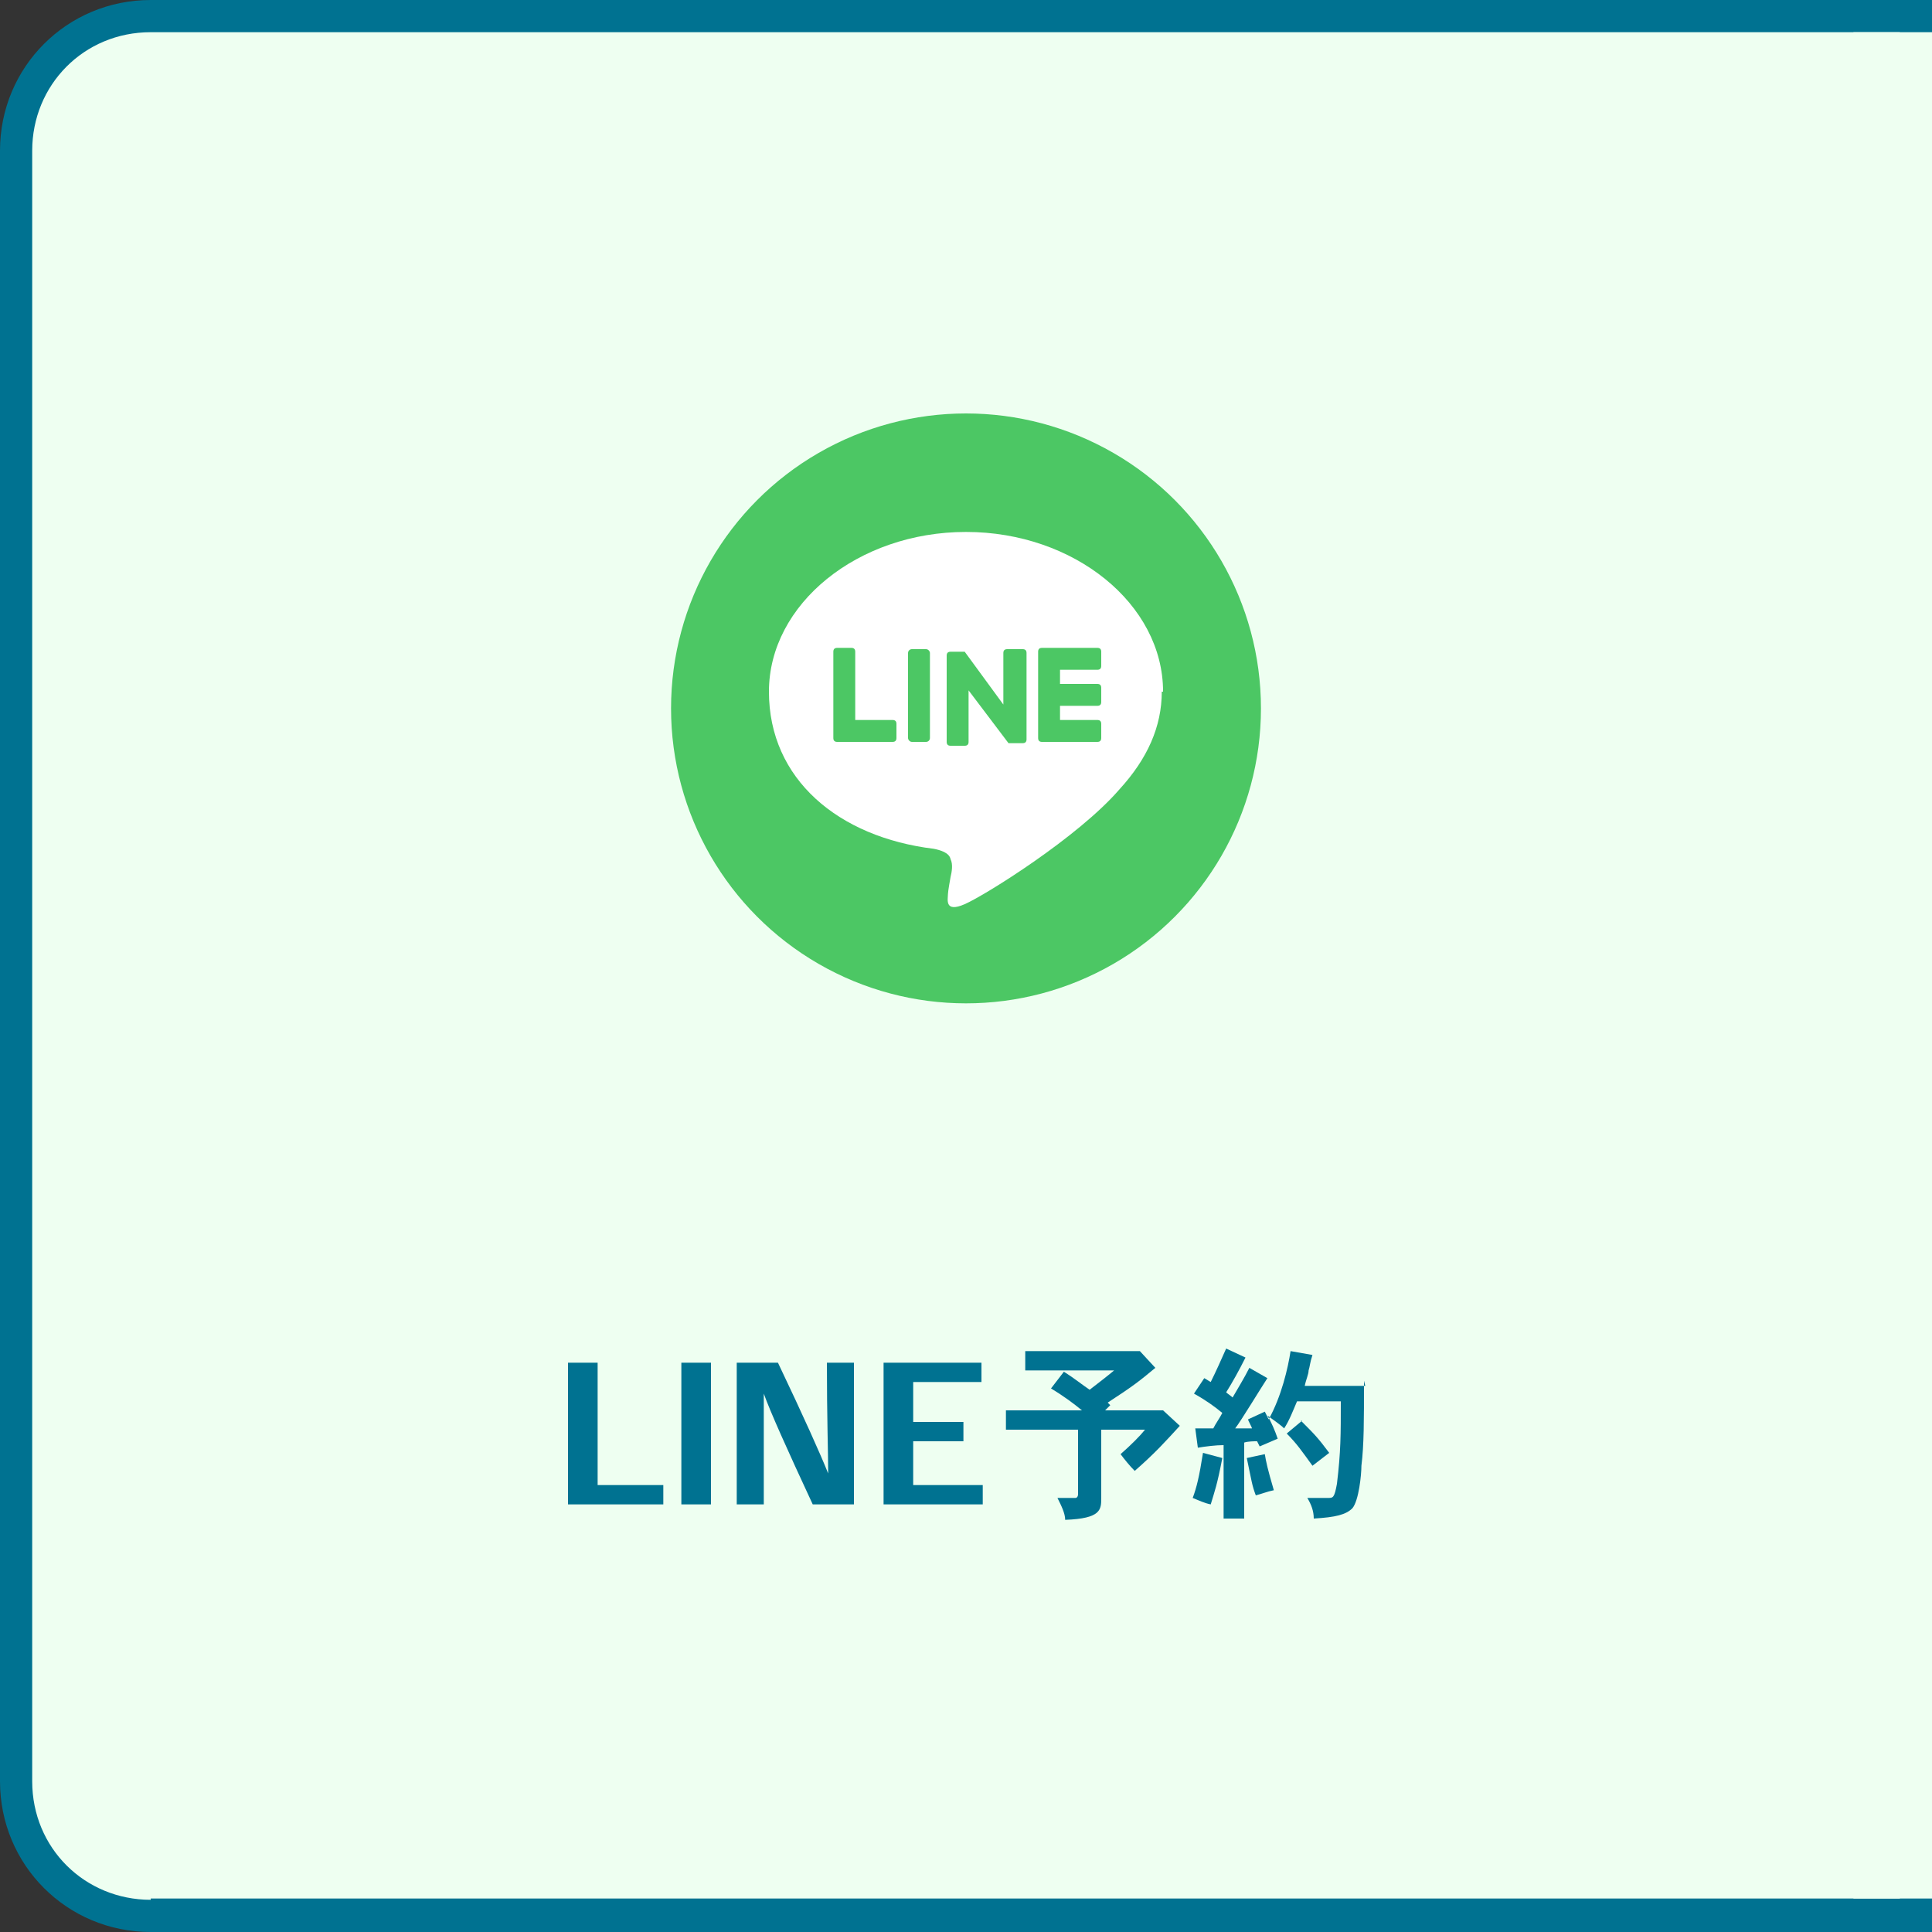
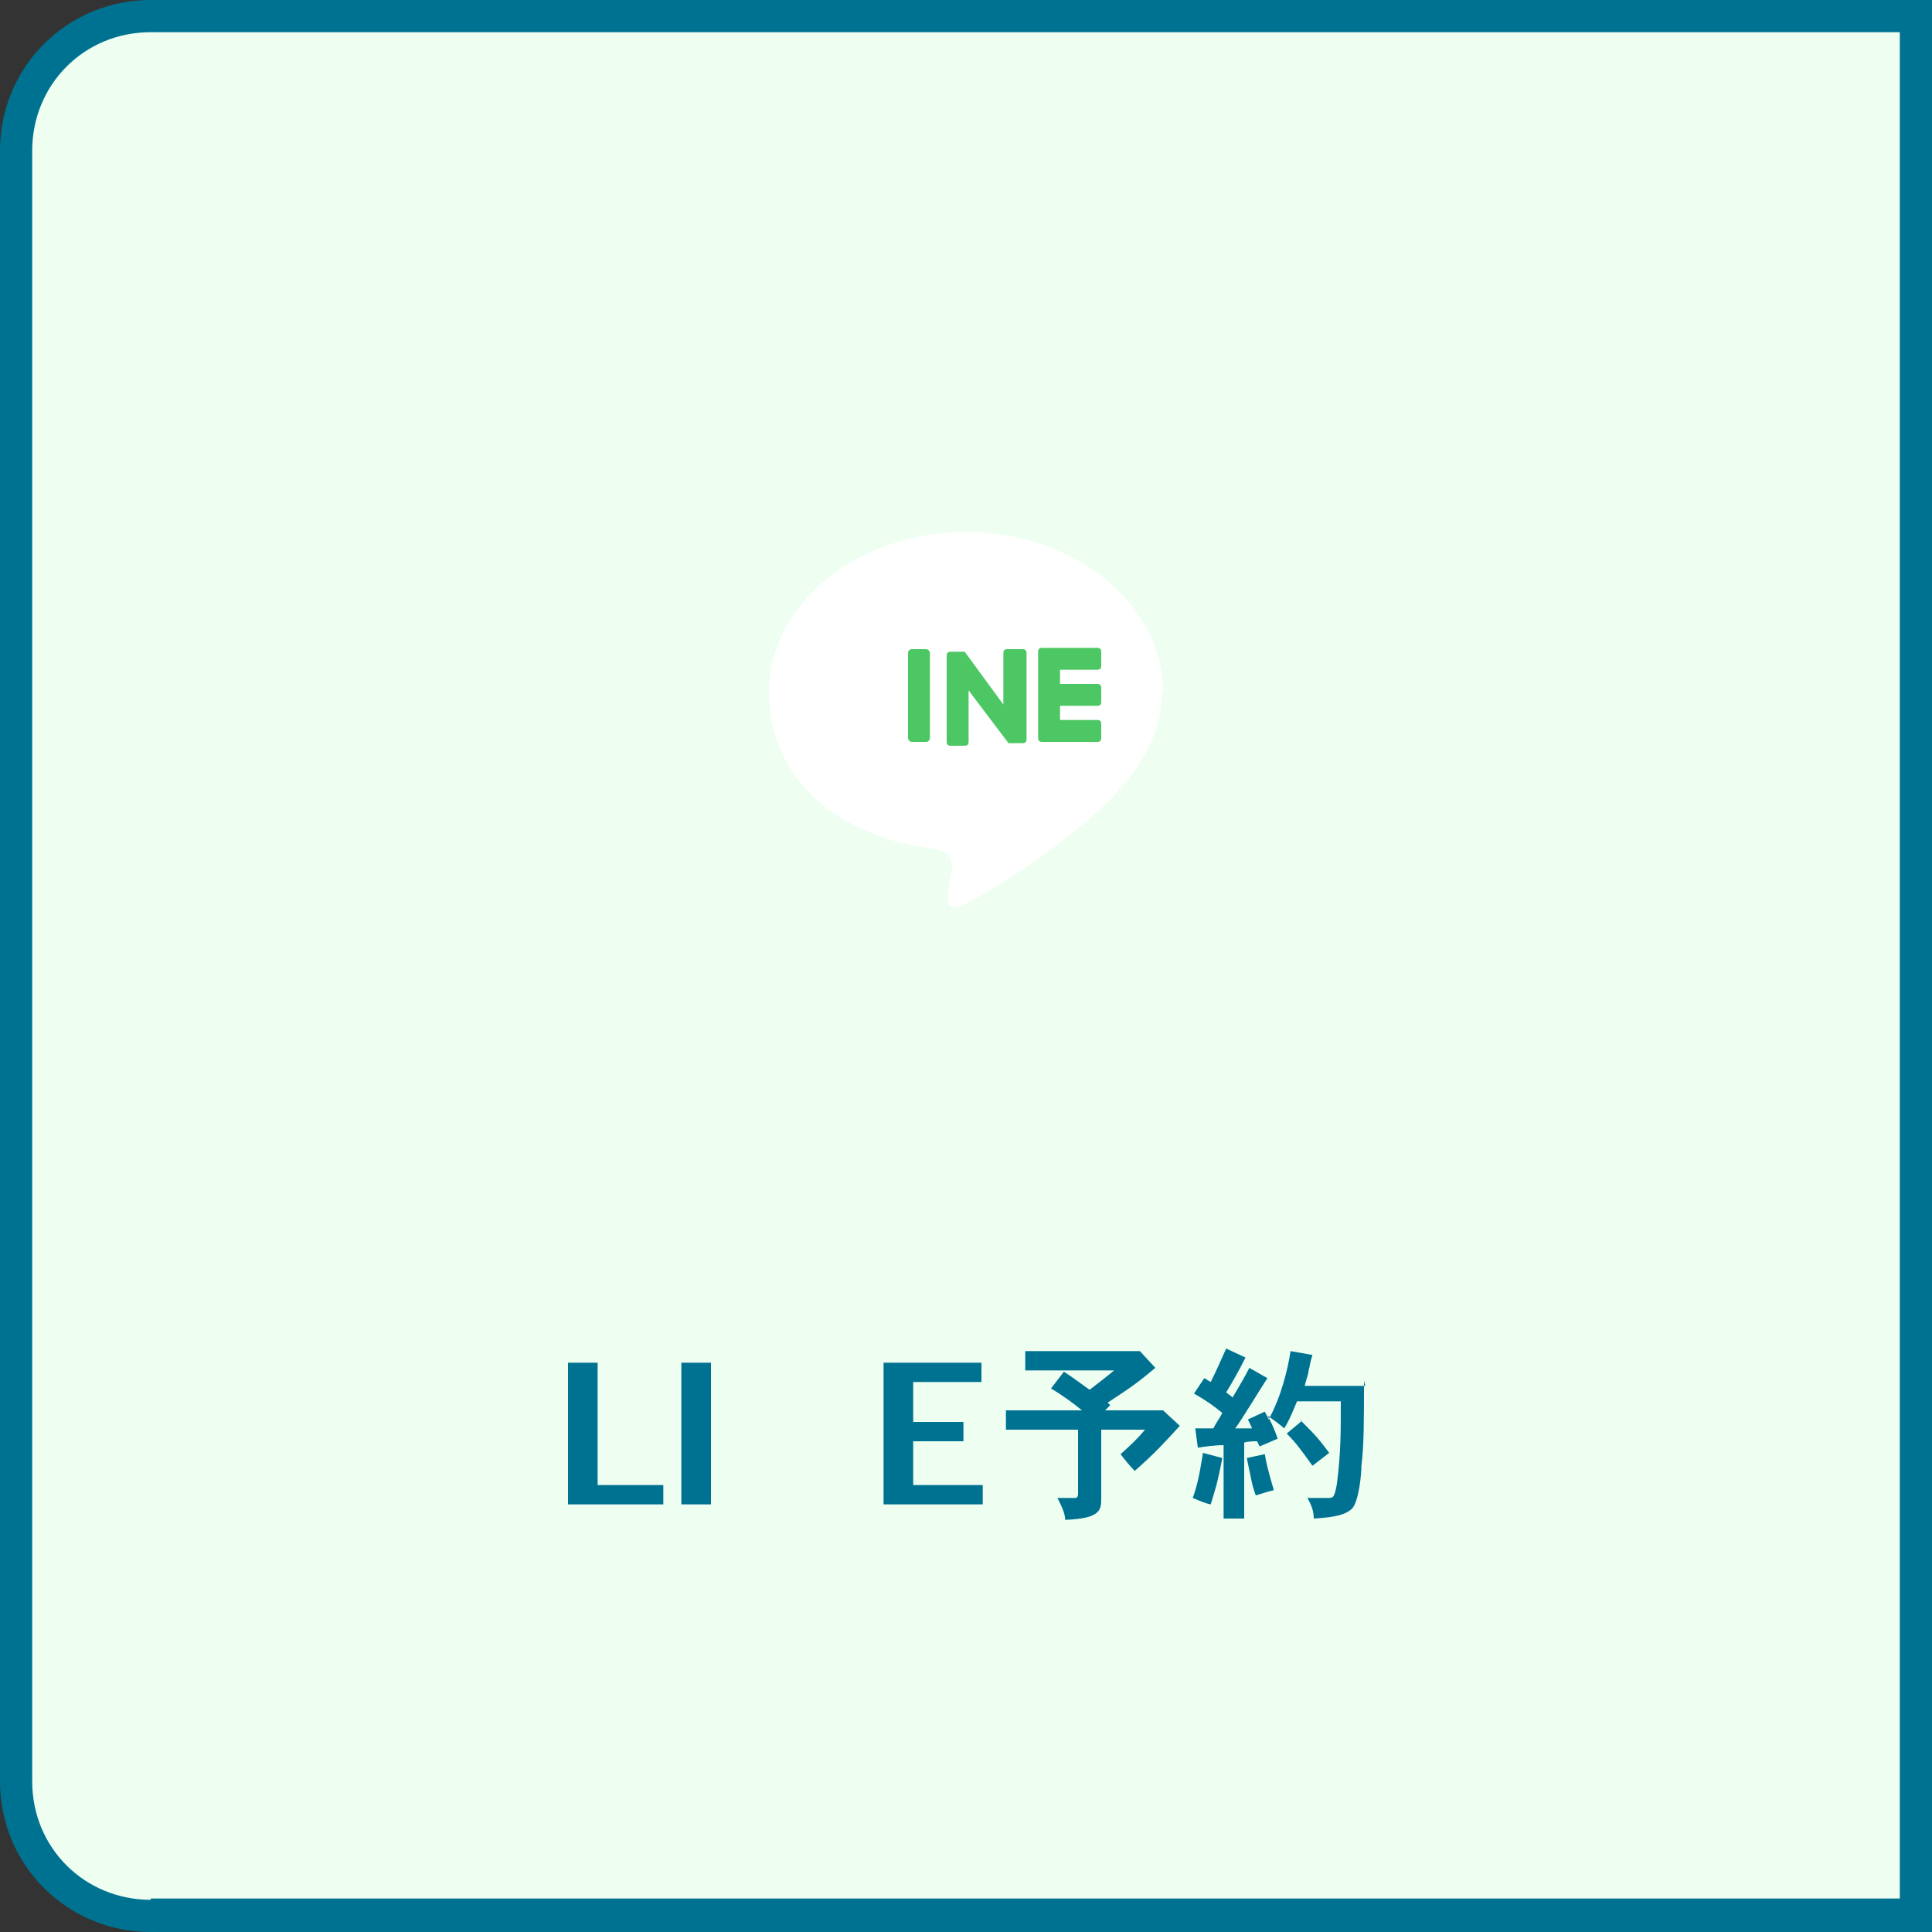
<svg xmlns="http://www.w3.org/2000/svg" id="_レイヤー_1" data-name="レイヤー_1" version="1.1" viewBox="0 0 150 150">
  <rect x="0" y="0" width="150" height="150" fill="#333333" stroke="none" />
  <defs>
    <style> .st0 { fill: #eefff1; } .st1 { fill: #007291; } .st2 { fill: #fff; } .st3 { fill: #4cc764; } </style>
  </defs>
  <path class="st1" d="M150,150H11.7c-6.5,0-11.7-5.2-11.7-11.7V11.7C0,5.2,5.2,0,11.7,0h138.3v150Z" />
  <path class="st0" d="M11.7,147.5c-5.1,0-9.2-4-9.2-9.2V11.7C2.5,6.6,6.5,2.5,11.7,2.5h135.8v144.9H11.7Z" />
-   <rect class="st0" x="143.9" y="2.5" width="6.1" height="144.9" />
  <g>
-     <circle class="st3" cx="75" cy="55" r="22.9" />
    <g>
      <path class="st2" d="M90.3,53.7c0-6.8-6.9-12.4-15.3-12.4s-15.3,5.6-15.3,12.4,5.4,11.3,12.8,12.2c.5.1,1.2.3,1.3.8.2.4.1,1,0,1.4,0,0-.2,1.1-.2,1.3,0,.4-.3,1.5,1.3.8,1.6-.7,8.8-5.2,12-8.9h0c2.2-2.4,3.3-4.9,3.3-7.6Z" />
      <g>
        <path class="st3" d="M85.2,57.6c.2,0,.3-.1.3-.3v-1.1c0-.2-.1-.3-.3-.3h-2.9v-1.1h2.9c.2,0,.3-.1.3-.3v-1.1c0-.2-.1-.3-.3-.3h-2.9v-1.1h2.9c.2,0,.3-.1.3-.3v-1.1c0-.2-.1-.3-.3-.3h-4.3c-.2,0-.3.1-.3.3h0v6.7h0c0,.2.1.3.3.3h4.3Z" />
-         <path class="st3" d="M69.3,57.6c.2,0,.3-.1.3-.3v-1.1c0-.2-.1-.3-.3-.3h-2.9v-5.3c0-.2-.1-.3-.3-.3h-1.1c-.2,0-.3.1-.3.3v6.7h0c0,.2.1.3.3.3h4.3Z" />
        <rect class="st3" x="70.5" y="50.4" width="1.7" height="7.2" rx=".3" ry=".3" />
        <path class="st3" d="M79.3,50.4h-1.1c-.2,0-.3.1-.3.3v4l-3-4.1s0,0,0,0c0,0,0,0,0,0,0,0,0,0,0,0,0,0,0,0,0,0,0,0,0,0,0,0,0,0,0,0,0,0,0,0,0,0,0,0,0,0,0,0,0,0,0,0,0,0,0,0,0,0,0,0,0,0,0,0,0,0,0,0,0,0,0,0,0,0,0,0,0,0,0,0,0,0,0,0,0,0,0,0,0,0,0,0,0,0,0,0,0,0,0,0,0,0,0,0,0,0,0,0,0,0,0,0,0,0,0,0h-1.1c-.2,0-.3.1-.3.3v6.7c0,.2.1.3.3.3h1.1c.2,0,.3-.1.3-.3v-4l3.1,4.1s0,0,0,0c0,0,0,0,0,0,0,0,0,0,0,0,0,0,0,0,0,0,0,0,0,0,0,0,0,0,0,0,0,0,0,0,0,0,0,0,0,0,0,0,0,0,0,0,0,0,0,0,0,0,0,0,0,0h1.1c.2,0,.3-.1.3-.3v-6.7c0-.2-.1-.3-.3-.3Z" />
      </g>
    </g>
  </g>
  <g>
    <path class="st1" d="M51.5,116.8h-7.4v-11h2.3v9.5h5.1v1.5Z" />
    <path class="st1" d="M52.9,116.8v-11h2.3v11h-2.3Z" />
-     <path class="st1" d="M64.3,114.4c0-1.5-.1-4.4-.1-8.6h2.1v11h-3.2c-2-4.3-3.3-7.2-3.8-8.6h0c0,1.5,0,4.4,0,8.6h-2.1v-11h3.2c2,4.2,3.3,7.1,3.9,8.6h0Z" />
    <path class="st1" d="M74.8,110.4v1.5h-3.9v3.4h5.4v1.5h-7.7v-11h7.6v1.5h-5.3v3.1h3.9Z" />
    <path class="st1" d="M86.2,109.1l-.4.4h4.5c0,0,1.3,1.2,1.3,1.2-1.1,1.2-1.9,2.1-3.5,3.5-.4-.4-.8-.9-1.1-1.3.8-.7,1.5-1.4,1.9-1.9h-3.4v5.3c0,.9,0,1.6-2.8,1.7,0-.5-.3-1.1-.6-1.7h1.4c.1,0,.2-.1.2-.3v-5h-5.6v-1.5h5.9c-.6-.5-1.4-1.1-2.4-1.7l1-1.3c.8.5,1.4,1,2,1.4.9-.7,1.3-1,1.9-1.5h-6.9v-1.5h8.9c0,0,1.2,1.3,1.2,1.3-1.2,1-1.7,1.4-3.7,2.7l.2.2Z" />
    <path class="st1" d="M105.9,107.2c0,3.1,0,5-.2,6.6,0,.7-.2,2.7-.7,3.3-.5.5-1.3.7-3,.8,0-.6-.2-1.1-.5-1.6h1.6c.4,0,.5,0,.7-1.1.3-2.5.3-3.8.3-6.4h-3.4c-.3.7-.6,1.5-1,2.1-.3-.3-.9-.7-1.3-1,.3.5.6,1.2.8,1.8l-1.4.6-.2-.4c-.2,0-.7,0-1,.1v5.9h-1.6v-5.7c-.6,0-1.4.1-2,.2l-.2-1.5c.5,0,.9,0,1.4,0,.2-.4.5-.8.7-1.2-.6-.5-1.3-1-2.2-1.5l.8-1.2.5.3c.4-.8.8-1.7,1.2-2.6l1.5.7c-.5,1-1,1.9-1.5,2.7.1.1.4.3.5.4.4-.7.9-1.5,1.3-2.3l1.4.8c-.4.6-2.1,3.4-2.5,3.9.3,0,1,0,1.3,0,0-.1-.3-.6-.3-.7l1.3-.6.3.6c1-1.8,1.5-4,1.7-5.3l1.7.3c-.2.6-.2.9-.3,1.2,0,.3-.2.7-.3,1.2h4.7ZM94.9,113.2c-.4,2.1-.6,2.6-.9,3.6-.5-.1-.9-.3-1.4-.5.3-.8.5-1.6.8-3.5l1.5.4ZM98.2,112.9c.1.6.2,1.1.7,2.8-.5.1-1,.3-1.4.4-.3-.8-.3-1-.7-2.9l1.4-.3ZM101,110.3c1.1,1.1,1.3,1.3,2.2,2.5l-1.3,1c-.8-1.1-1.2-1.7-2-2.5l1.2-1Z" />
  </g>
</svg>